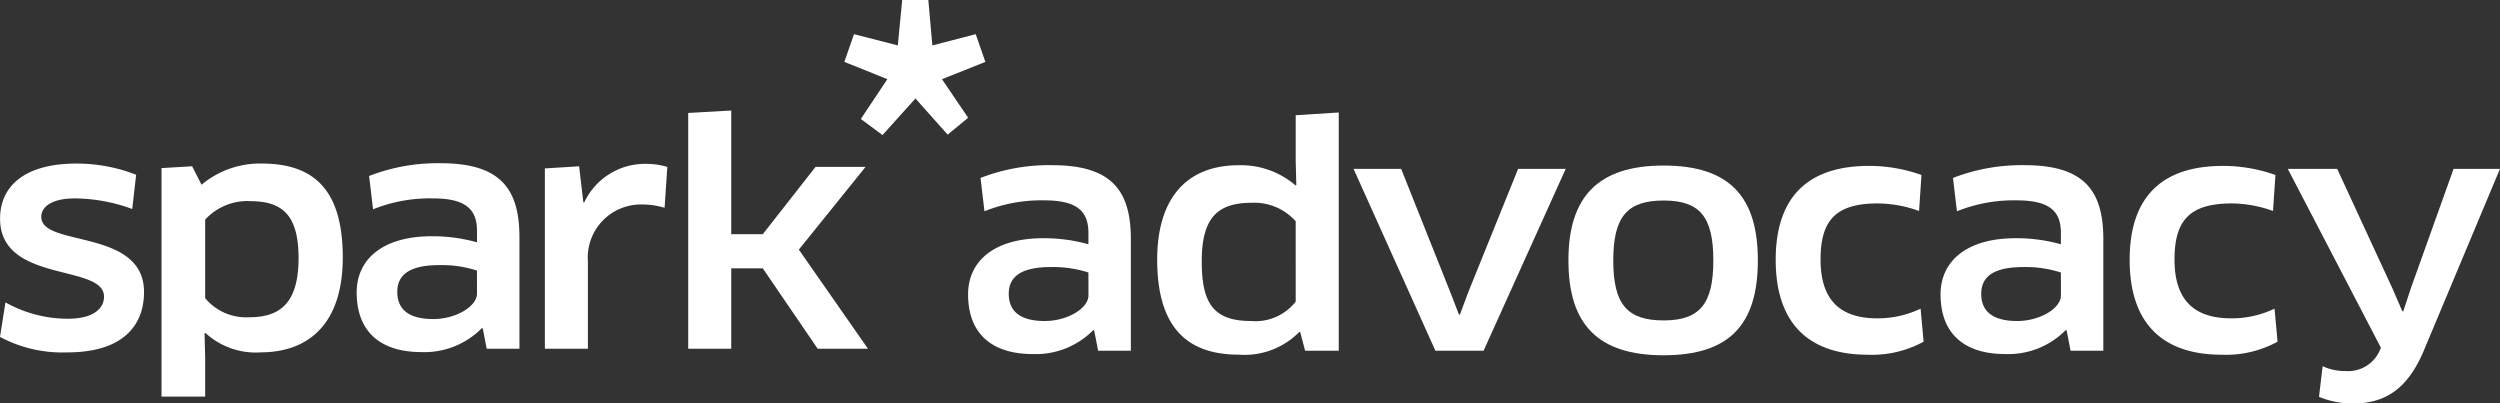
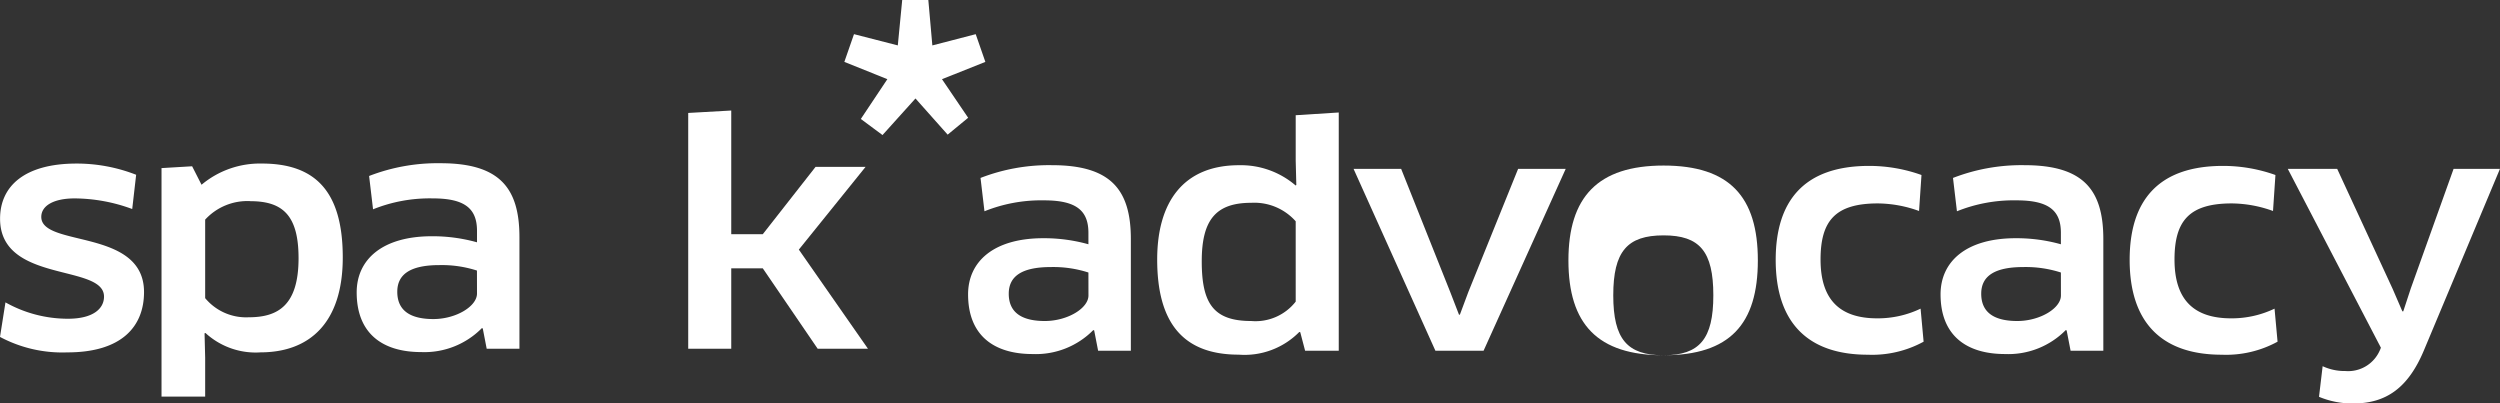
<svg xmlns="http://www.w3.org/2000/svg" id="Group_4" data-name="Group 4" width="196" height="31.631" viewBox="0 0 196 31.631">
  <rect x="0" y="0" width="196" height="31.631" fill="#333333" stroke="none" />
  <defs>
    <clipPath id="clip-path">
      <rect id="Rectangle_1" data-name="Rectangle 1" width="196" height="31.631" fill="#fff" />
    </clipPath>
  </defs>
  <g id="Group_1" data-name="Group 1" clip-path="url(#clip-path)">
    <path id="Path_1" data-name="Path 1" d="M140.358,35.219l-.071-.024a6.322,6.322,0,0,1-4.753,1.877c-3.088,0-5.061-1.5-5.061-4.681,0-2.567,2-4.4,5.893-4.4a12.9,12.9,0,0,1,3.541.475v-.9c0-1.759-.974-2.543-3.469-2.543a11.907,11.907,0,0,0-4.681.856l-.309-2.614a14.85,14.85,0,0,1,5.608-1c4.633,0,6.178,1.948,6.178,5.8v8.745h-2.567Zm-.451-4.539a8.97,8.97,0,0,0-2.946-.428c-2.3,0-3.3.736-3.3,2.091,0,1.592,1.188,2.139,2.827,2.139,1.783,0,3.422-1,3.422-2Z" transform="translate(-54.575 -9.315)" fill="#fff" />
    <path id="Path_2" data-name="Path 2" d="M167.555,33.838l-.38-1.45-.072-.023a6.024,6.024,0,0,1-4.752,1.782c-4.443,0-6.392-2.59-6.392-7.462,0-4.491,2.044-7.39,6.416-7.39a6.584,6.584,0,0,1,4.443,1.592l.048-.048-.048-1.9V15.375l3.375-.214V33.838Zm-.737-10.146a4.34,4.34,0,0,0-3.493-1.45c-2.8,0-3.873,1.378-3.873,4.586,0,3.279.9,4.681,3.873,4.681a4,4,0,0,0,3.493-1.521Z" transform="translate(-65.235 -6.342)" fill="#fff" />
    <path id="Path_3" data-name="Path 3" d="M199.057,22.759l-6.439,14.257H188.84l-6.416-14.257h3.731L190,32.406l.689,1.782h.071l.665-1.782,3.9-9.647Z" transform="translate(-76.305 -9.52)" fill="#fff" />
-     <path id="Path_4" data-name="Path 4" d="M218.842,37.185c-5.18,0-7.461-2.447-7.461-7.437,0-4.966,2.3-7.437,7.461-7.437,5.2,0,7.39,2.471,7.39,7.437,0,4.99-2.186,7.437-7.39,7.437m0-2.732c2.828,0,3.9-1.283,3.9-4.7,0-3.446-1.069-4.7-3.9-4.7-2.851,0-3.945,1.259-3.945,4.7s1.094,4.7,3.945,4.7" transform="translate(-88.417 -9.332)" fill="#fff" />
+     <path id="Path_4" data-name="Path 4" d="M218.842,37.185c-5.18,0-7.461-2.447-7.461-7.437,0-4.966,2.3-7.437,7.461-7.437,5.2,0,7.39,2.471,7.39,7.437,0,4.99-2.186,7.437-7.39,7.437c2.828,0,3.9-1.283,3.9-4.7,0-3.446-1.069-4.7-3.9-4.7-2.851,0-3.945,1.259-3.945,4.7s1.094,4.7,3.945,4.7" transform="translate(-88.417 -9.332)" fill="#fff" />
    <path id="Path_5" data-name="Path 5" d="M250.556,25.891a9.643,9.643,0,0,0-3.232-.594c-3.35,0-4.491,1.378-4.491,4.4,0,3.256,1.616,4.61,4.443,4.61a7.773,7.773,0,0,0,3.4-.76l.237,2.59a8.416,8.416,0,0,1-4.372,1.022c-4.729,0-7.224-2.543-7.224-7.437,0-4.586,2.186-7.366,7.319-7.366a12.186,12.186,0,0,1,4.11.713Z" transform="translate(-100.102 -9.349)" fill="#fff" />
    <path id="Path_6" data-name="Path 6" d="M271.42,35.219l-.071-.024a6.322,6.322,0,0,1-4.753,1.877c-3.088,0-5.061-1.5-5.061-4.681,0-2.567,2-4.4,5.893-4.4a12.9,12.9,0,0,1,3.541.475v-.9c0-1.759-.974-2.543-3.469-2.543a11.907,11.907,0,0,0-4.681.856l-.309-2.614a14.85,14.85,0,0,1,5.608-1c4.633,0,6.178,1.948,6.178,5.8v8.745h-2.567Zm-.451-4.539a8.97,8.97,0,0,0-2.946-.428c-2.3,0-3.3.736-3.3,2.091,0,1.592,1.188,2.139,2.827,2.139,1.783,0,3.422-1,3.422-2Z" transform="translate(-109.395 -9.315)" fill="#fff" />
    <path id="Path_7" data-name="Path 7" d="M298.259,25.891a9.643,9.643,0,0,0-3.232-.594c-3.35,0-4.491,1.378-4.491,4.4,0,3.256,1.616,4.61,4.443,4.61a7.773,7.773,0,0,0,3.4-.76l.237,2.59a8.415,8.415,0,0,1-4.372,1.022c-4.729,0-7.224-2.543-7.224-7.437,0-4.586,2.186-7.366,7.319-7.366a12.186,12.186,0,0,1,4.11.713Z" transform="translate(-120.055 -9.349)" fill="#fff" />
    <path id="Path_8" data-name="Path 8" d="M315.563,36.968l.072-.19-7.3-14.02h3.873l4.349,9.41.76,1.759h.072l.594-1.806,3.35-9.362h3.636l-5.964,14.234c-1.236,2.946-2.97,4.158-5.537,4.158a6.771,6.771,0,0,1-2.685-.522l.285-2.4a4.1,4.1,0,0,0,1.782.379,2.707,2.707,0,0,0,2.708-1.639" transform="translate(-128.973 -9.519)" fill="#fff" />
    <path id="Path_9" data-name="Path 9" d="M5.275,36.848A10.374,10.374,0,0,1,0,35.636l.428-2.709a9.982,9.982,0,0,0,4.9,1.283c2,0,2.827-.808,2.827-1.735,0-2.59-8.15-1.021-8.15-6.107,0-2.59,1.972-4.324,5.988-4.324a12.807,12.807,0,0,1,4.681.879l-.308,2.685a13.218,13.218,0,0,0-4.515-.832c-1.639,0-2.614.57-2.614,1.45,0,2.4,8.055.879,8.055,5.893,0,2.685-1.734,4.729-6.011,4.729" transform="translate(0 -9.221)" fill="#fff" />
    <path id="Path_10" data-name="Path 10" d="M29.515,36.848a5.818,5.818,0,0,1-4.3-1.521l-.072.024.048,1.925v3.041H21.769V22.4l2.4-.143.737,1.449a7.12,7.12,0,0,1,4.728-1.663c4.135,0,6.345,2.115,6.345,7.366,0,5.085-2.567,7.437-6.463,7.437M28.731,24.99a4.489,4.489,0,0,0-3.54,1.45v6.155a4.172,4.172,0,0,0,3.422,1.5c2.281,0,3.9-.927,3.9-4.633,0-3.375-1.259-4.468-3.778-4.468" transform="translate(-9.106 -9.221)" fill="#fff" />
    <path id="Path_11" data-name="Path 11" d="M57.956,34.953l-.071-.024a6.322,6.322,0,0,1-4.753,1.877c-3.089,0-5.061-1.5-5.061-4.681,0-2.567,2-4.4,5.893-4.4a12.9,12.9,0,0,1,3.54.475v-.9c0-1.759-.974-2.543-3.469-2.543a11.909,11.909,0,0,0-4.681.856L49.045,23a14.853,14.853,0,0,1,5.608-1c4.633,0,6.178,1.948,6.178,5.8v8.745H58.264ZM57.5,30.415a8.966,8.966,0,0,0-2.946-.428c-2.3,0-3.3.736-3.3,2.091,0,1.592,1.188,2.139,2.828,2.139,1.782,0,3.422-1,3.422-2Z" transform="translate(-20.107 -9.203)" fill="#fff" />
-     <path id="Path_12" data-name="Path 12" d="M73.434,36.58V22.442l2.685-.166.332,2.828h.072a5.245,5.245,0,0,1,4.8-3.018,5.817,5.817,0,0,1,1.71.237l-.213,3.208a5.931,5.931,0,0,0-1.759-.261,4.164,4.164,0,0,0-4.254,4.467V36.58Z" transform="translate(-30.716 -9.238)" fill="#fff" />
    <path id="Path_13" data-name="Path 13" d="M96.126,24.59H98.6l4.135-5.275h3.921L101.425,25.8l5.418,7.77H102.9l-4.3-6.3H96.126v6.3H92.752V15.086l3.374-.19Z" transform="translate(-38.796 -6.231)" fill="#fff" />
    <path id="Path_14" data-name="Path 14" d="M120.378,0l.315,3.561,3.4-.882.756,2.174-3.4,1.355L123.5,9.233l-1.607,1.323L119.37,7.72l-2.584,2.868-1.7-1.261,2.08-3.12-3.372-1.355.756-2.174,3.435.882L118.33,0Z" transform="translate(-47.597)" fill="#fff" />
  </g>
</svg>